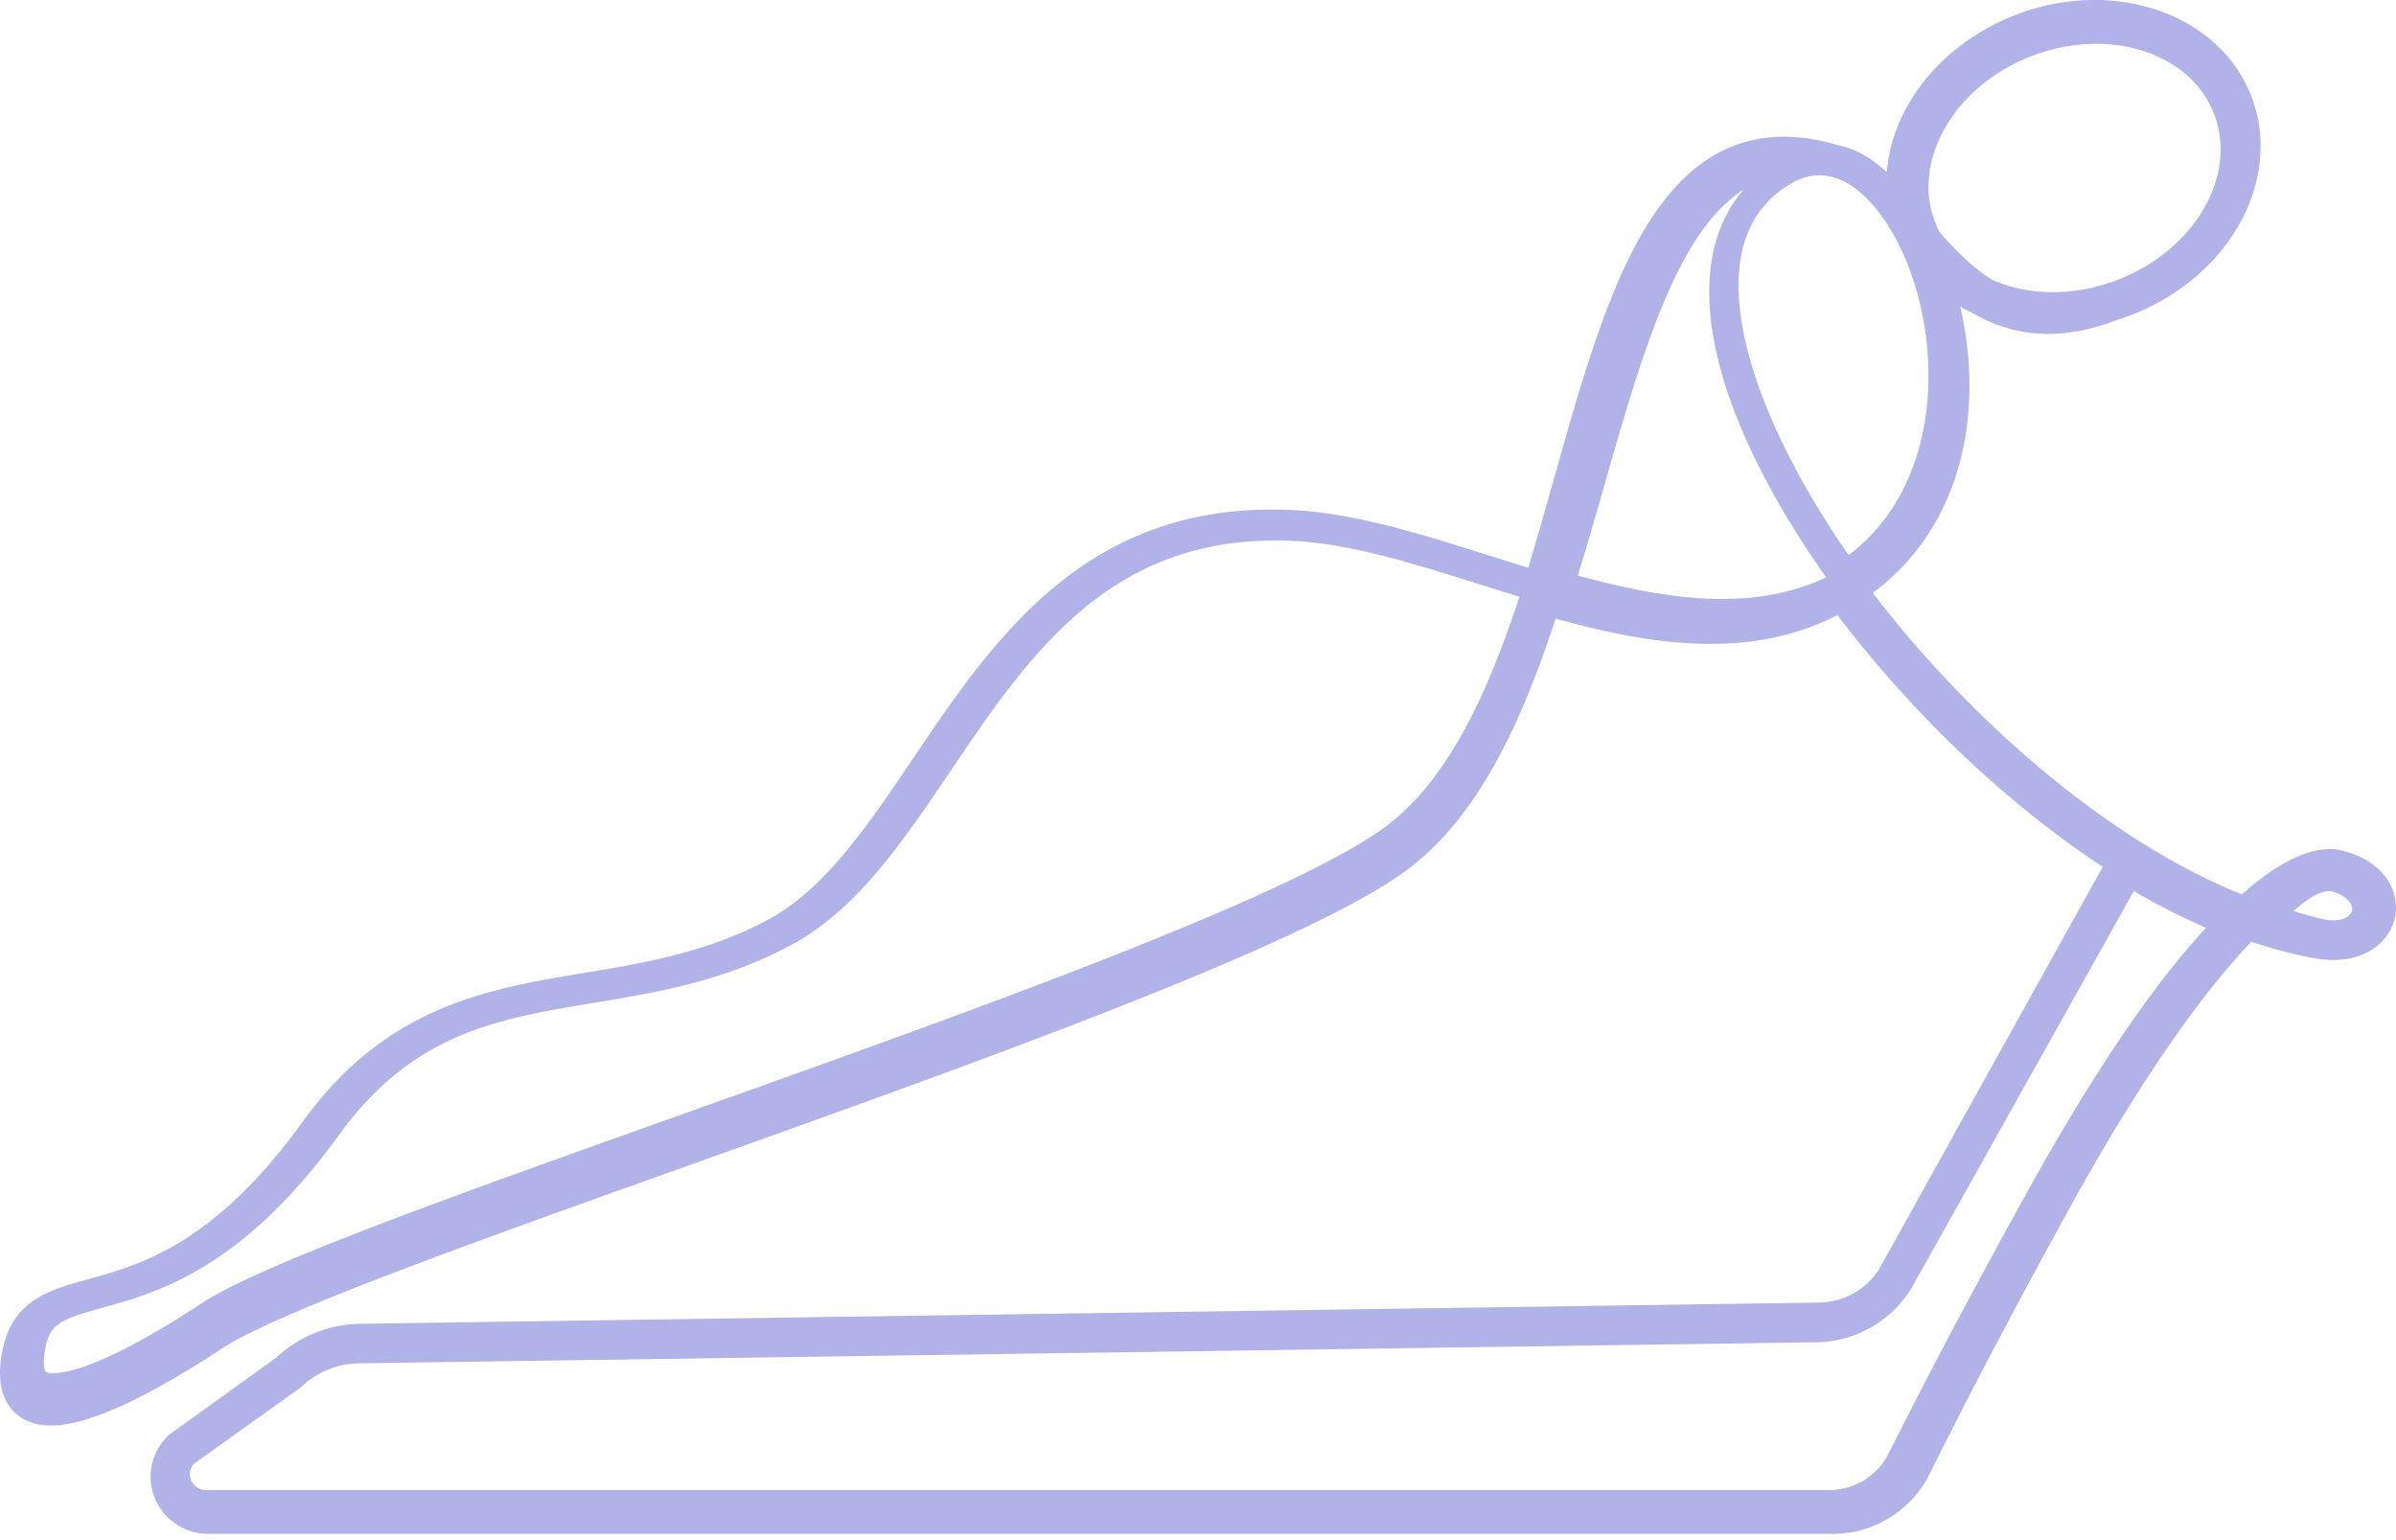
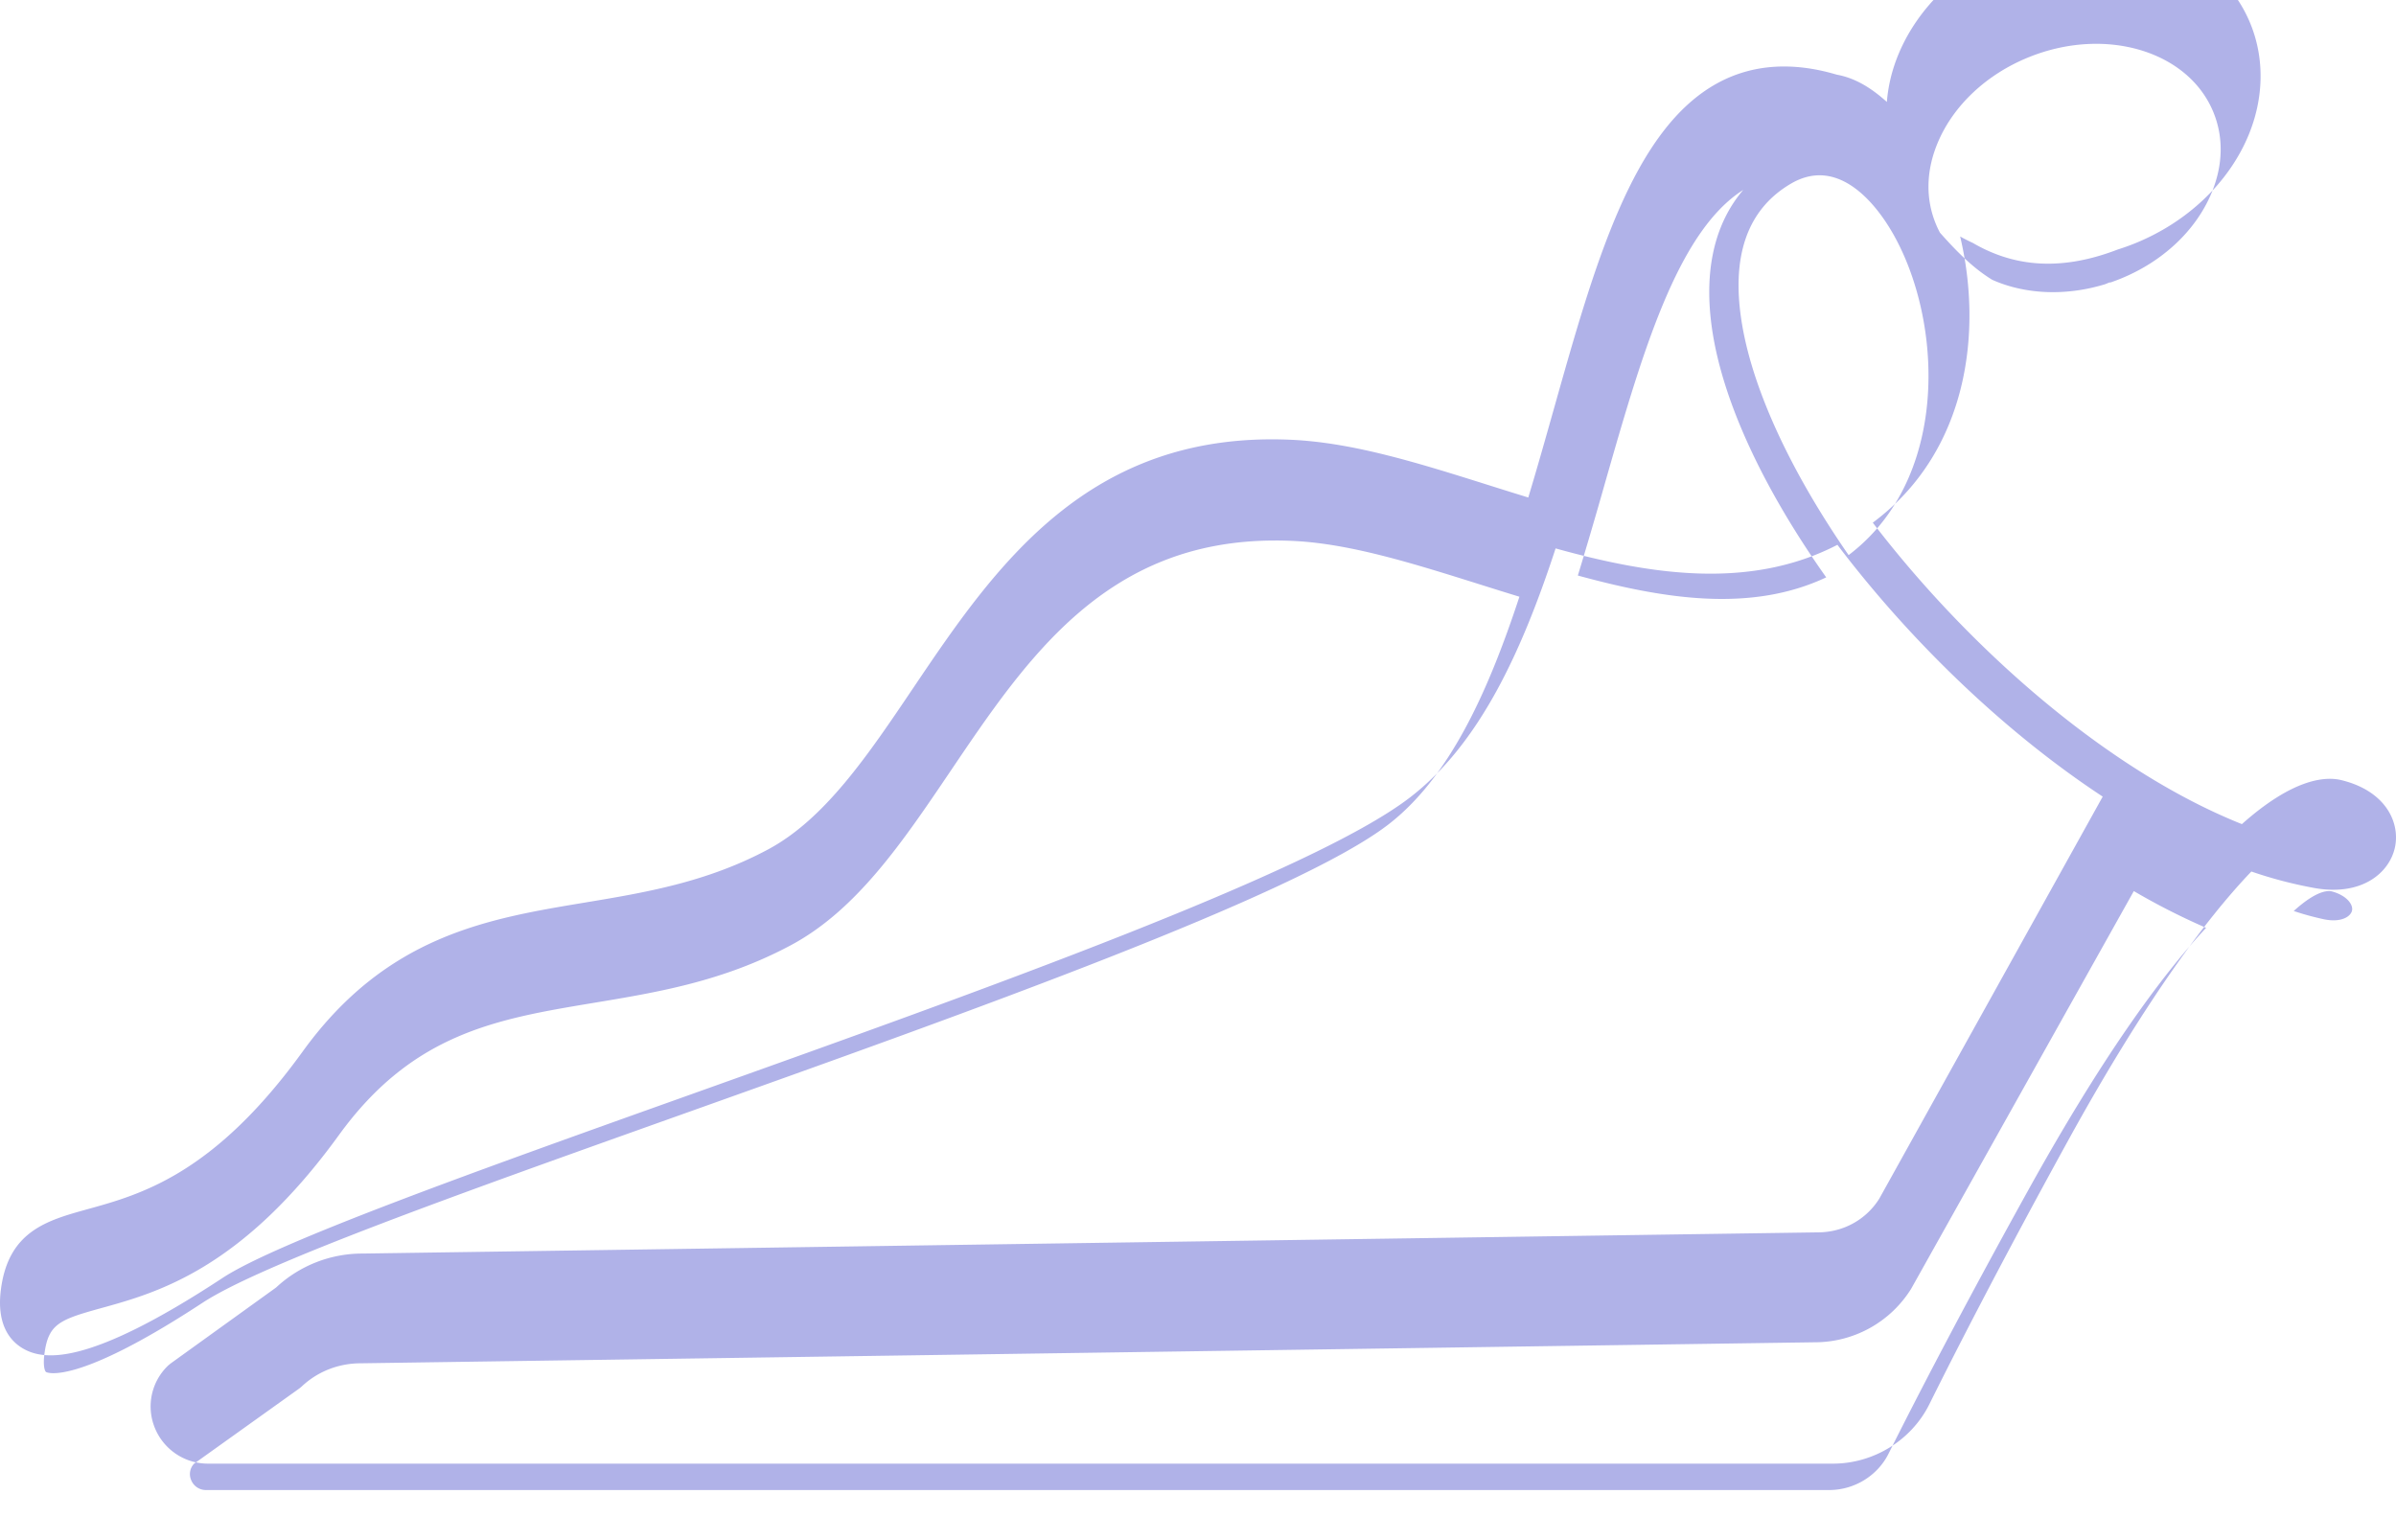
<svg xmlns="http://www.w3.org/2000/svg" width="140" height="90">
-   <path d="M116.409 16.351c1.88.84 4.253.975 6.592.258.092-.037.185-.073.277-.113l.009.021c.207-.07.412-.146.616-.229 2.46-.997 4.393-2.81 5.305-4.978.69-1.636.729-3.286.114-4.774-1.48-3.571-6.318-5.001-10.785-3.19-2.46.996-4.393 2.811-5.307 4.978-.69 1.637-.728 3.287-.112 4.774.07.171.15.337.235.498.954 1.078 1.93 2.07 3.056 2.755zm-10.093-6.107c-.52 0-1.074.142-1.653.478-2.584 1.505-3.548 4.29-2.865 8.28.682 3.977 2.96 8.73 6.218 13.437l.164-.127c6.047-4.76 5.25-14.467 2.014-19.331-.755-1.137-2.13-2.737-3.878-2.737zm-14.12 23.388c5.105 1.396 10.144 2.163 14.511.107-3.438-4.851-5.84-9.781-6.583-13.974-.643-3.631-.045-6.573 1.735-8.667-3.877 2.459-5.933 9.636-8.104 17.221a272.688 272.688 0 0 1-1.56 5.313zm41.828 19.604a16.38 16.38 0 0 0 1.751.48c1.042.22 1.594-.17 1.657-.517.065-.354-.314-.86-1.144-1.099-.461-.13-1.233.2-2.264 1.136zM74.51 31.586c-9.874 0-14.493 6.842-18.966 13.466-2.825 4.181-5.492 8.132-9.348 10.191-3.944 2.106-7.766 2.74-11.463 3.354-5.69.944-10.602 1.76-14.929 7.731-5.683 7.845-10.62 9.21-13.888 10.113-2.443.675-3.092.923-3.32 2.68-.089.67.016 1.005.1 1.058.015.006 1.615.887 9.13-4.044 3.427-2.25 14.767-6.291 27.896-10.97 16.86-6.008 35.97-12.817 41.382-16.97 3.574-2.744 5.839-7.739 7.677-13.325-.773-.235-1.541-.477-2.297-.715-3.892-1.223-7.568-2.38-10.886-2.543a22.73 22.73 0 0 0-1.088-.027zM11.342 85.53a.879.879 0 0 0-.172.96.925.925 0 0 0 .88.582h94.832c1.462 0 2.82-.831 3.463-2.117 1.562-3.123 4.243-8.324 8.148-15.372 4.252-7.674 7.692-12.439 10.41-15.365a39.367 39.367 0 0 1-4.222-2.146L111.67 75.312a6.634 6.634 0 0 1-5.658 3.126L21.08 79.666c-1.31 0-2.532.486-3.46 1.364l-.128.105-6.149 4.396zm95.758 4.103H12.17a3.351 3.351 0 0 1-3.125-2.095 3.303 3.303 0 0 1 .79-3.647l.128-.106 6.169-4.444a7.378 7.378 0 0 1 5.058-1.985l85.02-1.238c1.486 0 2.824-.737 3.597-1.968l13.056-23.496c-5.784-3.806-11.27-9.132-15.502-14.714-5.118 2.645-10.914 1.754-16.466.21-1.963 5.992-4.43 11.418-8.514 14.557-5.71 4.391-24.997 11.275-42.013 17.35-12.433 4.437-24.176 8.63-27.358 10.721-7.97 5.239-10.516 4.838-11.737 4.084-.702-.437-1.485-1.381-1.22-3.41.443-3.41 2.69-4.031 5.068-4.69 3.115-.861 7.38-2.041 12.562-9.209 4.904-6.782 10.79-7.76 16.483-8.706 3.5-.581 7.118-1.183 10.707-3.103 3.324-1.778 5.827-5.491 8.477-9.422 4.773-7.081 10.21-15.091 22.17-14.516 3.627.178 7.445 1.382 11.488 2.655.76.24 1.524.48 2.29.714.528-1.744 1.028-3.521 1.526-5.287 2.354-8.346 4.575-16.23 9.54-18.932 2.017-1.097 4.358-1.262 6.959-.49 1.102.2 2.044.799 2.927 1.595.075-.95.308-1.909.701-2.841 1.157-2.747 3.568-5.032 6.613-6.266 5.687-2.306 11.93-.29 13.913 4.495.852 2.058.81 4.406-.117 6.608-1.158 2.748-3.568 5.032-6.612 6.266a13.67 13.67 0 0 1-1.008.361c-3.604 1.39-6.313.869-8.464-.384a10.227 10.227 0 0 1-.743-.378c1.313 5.545.455 12.423-4.882 16.554-.074.058-.148.113-.223.17 5.723 7.474 13.81 14.52 21.568 17.615 2.988-2.66 4.866-2.803 5.82-2.568 2.589.634 3.433 2.478 3.123 3.924-.322 1.495-1.94 2.88-4.73 2.374a25.215 25.215 0 0 1-3.66-.96c-2.705 2.818-6.347 7.794-10.704 15.714-3.889 7.072-6.557 12.285-8.11 15.413-1.047 2.111-3.259 3.475-5.635 3.475z" fill="#B0B2E8" fill-rule="evenodd" />
+   <path d="M116.409 16.351c1.88.84 4.253.975 6.592.258.092-.037.185-.073.277-.113l.009.021c.207-.07.412-.146.616-.229 2.46-.997 4.393-2.81 5.305-4.978.69-1.636.729-3.286.114-4.774-1.48-3.571-6.318-5.001-10.785-3.19-2.46.996-4.393 2.811-5.307 4.978-.69 1.637-.728 3.287-.112 4.774.07.171.15.337.235.498.954 1.078 1.93 2.07 3.056 2.755zm-10.093-6.107c-.52 0-1.074.142-1.653.478-2.584 1.505-3.548 4.29-2.865 8.28.682 3.977 2.96 8.73 6.218 13.437l.164-.127c6.047-4.76 5.25-14.467 2.014-19.331-.755-1.137-2.13-2.737-3.878-2.737zm-14.12 23.388c5.105 1.396 10.144 2.163 14.511.107-3.438-4.851-5.84-9.781-6.583-13.974-.643-3.631-.045-6.573 1.735-8.667-3.877 2.459-5.933 9.636-8.104 17.221a272.688 272.688 0 0 1-1.56 5.313zm41.828 19.604a16.38 16.38 0 0 0 1.751.48c1.042.22 1.594-.17 1.657-.517.065-.354-.314-.86-1.144-1.099-.461-.13-1.233.2-2.264 1.136zM74.51 31.586c-9.874 0-14.493 6.842-18.966 13.466-2.825 4.181-5.492 8.132-9.348 10.191-3.944 2.106-7.766 2.74-11.463 3.354-5.69.944-10.602 1.76-14.929 7.731-5.683 7.845-10.62 9.21-13.888 10.113-2.443.675-3.092.923-3.32 2.68-.089.67.016 1.005.1 1.058.015.006 1.615.887 9.13-4.044 3.427-2.25 14.767-6.291 27.896-10.97 16.86-6.008 35.97-12.817 41.382-16.97 3.574-2.744 5.839-7.739 7.677-13.325-.773-.235-1.541-.477-2.297-.715-3.892-1.223-7.568-2.38-10.886-2.543a22.73 22.73 0 0 0-1.088-.027zM11.342 85.53a.879.879 0 0 0-.172.96.925.925 0 0 0 .88.582h94.832c1.462 0 2.82-.831 3.463-2.117 1.562-3.123 4.243-8.324 8.148-15.372 4.252-7.674 7.692-12.439 10.41-15.365a39.367 39.367 0 0 1-4.222-2.146L111.67 75.312a6.634 6.634 0 0 1-5.658 3.126L21.08 79.666c-1.31 0-2.532.486-3.46 1.364l-.128.105-6.149 4.396zH12.17a3.351 3.351 0 0 1-3.125-2.095 3.303 3.303 0 0 1 .79-3.647l.128-.106 6.169-4.444a7.378 7.378 0 0 1 5.058-1.985l85.02-1.238c1.486 0 2.824-.737 3.597-1.968l13.056-23.496c-5.784-3.806-11.27-9.132-15.502-14.714-5.118 2.645-10.914 1.754-16.466.21-1.963 5.992-4.43 11.418-8.514 14.557-5.71 4.391-24.997 11.275-42.013 17.35-12.433 4.437-24.176 8.63-27.358 10.721-7.97 5.239-10.516 4.838-11.737 4.084-.702-.437-1.485-1.381-1.22-3.41.443-3.41 2.69-4.031 5.068-4.69 3.115-.861 7.38-2.041 12.562-9.209 4.904-6.782 10.79-7.76 16.483-8.706 3.5-.581 7.118-1.183 10.707-3.103 3.324-1.778 5.827-5.491 8.477-9.422 4.773-7.081 10.21-15.091 22.17-14.516 3.627.178 7.445 1.382 11.488 2.655.76.24 1.524.48 2.29.714.528-1.744 1.028-3.521 1.526-5.287 2.354-8.346 4.575-16.23 9.54-18.932 2.017-1.097 4.358-1.262 6.959-.49 1.102.2 2.044.799 2.927 1.595.075-.95.308-1.909.701-2.841 1.157-2.747 3.568-5.032 6.613-6.266 5.687-2.306 11.93-.29 13.913 4.495.852 2.058.81 4.406-.117 6.608-1.158 2.748-3.568 5.032-6.612 6.266a13.67 13.67 0 0 1-1.008.361c-3.604 1.39-6.313.869-8.464-.384a10.227 10.227 0 0 1-.743-.378c1.313 5.545.455 12.423-4.882 16.554-.074.058-.148.113-.223.17 5.723 7.474 13.81 14.52 21.568 17.615 2.988-2.66 4.866-2.803 5.82-2.568 2.589.634 3.433 2.478 3.123 3.924-.322 1.495-1.94 2.88-4.73 2.374a25.215 25.215 0 0 1-3.66-.96c-2.705 2.818-6.347 7.794-10.704 15.714-3.889 7.072-6.557 12.285-8.11 15.413-1.047 2.111-3.259 3.475-5.635 3.475z" fill="#B0B2E8" fill-rule="evenodd" />
</svg>